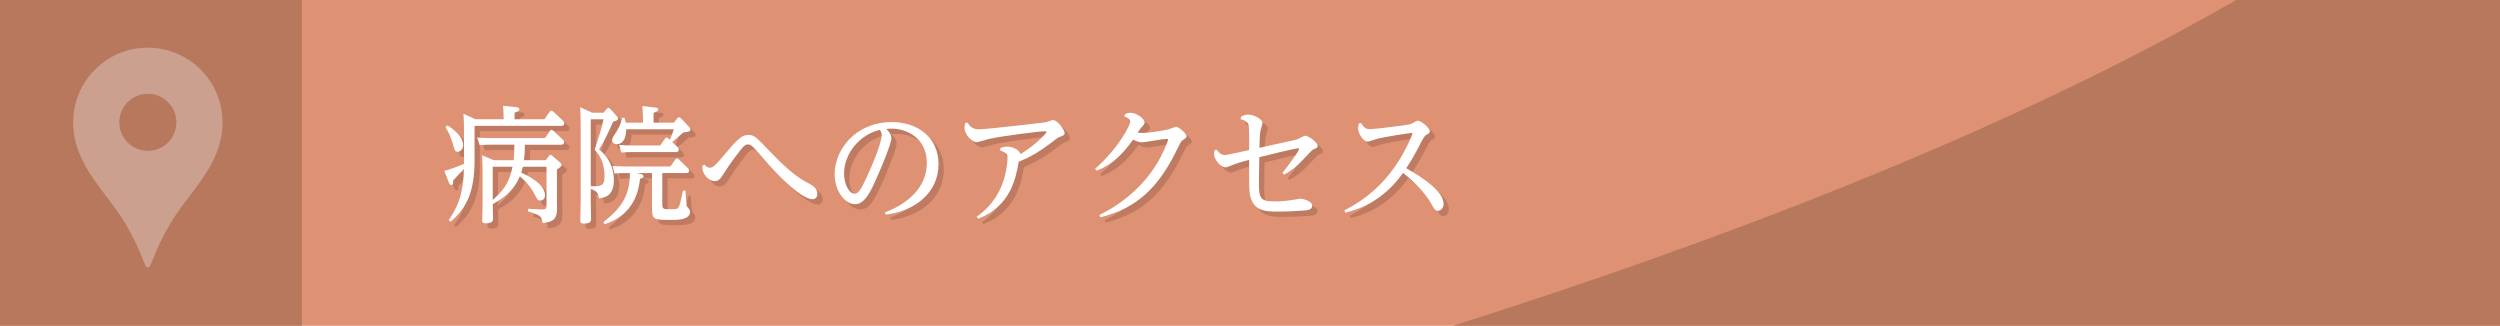
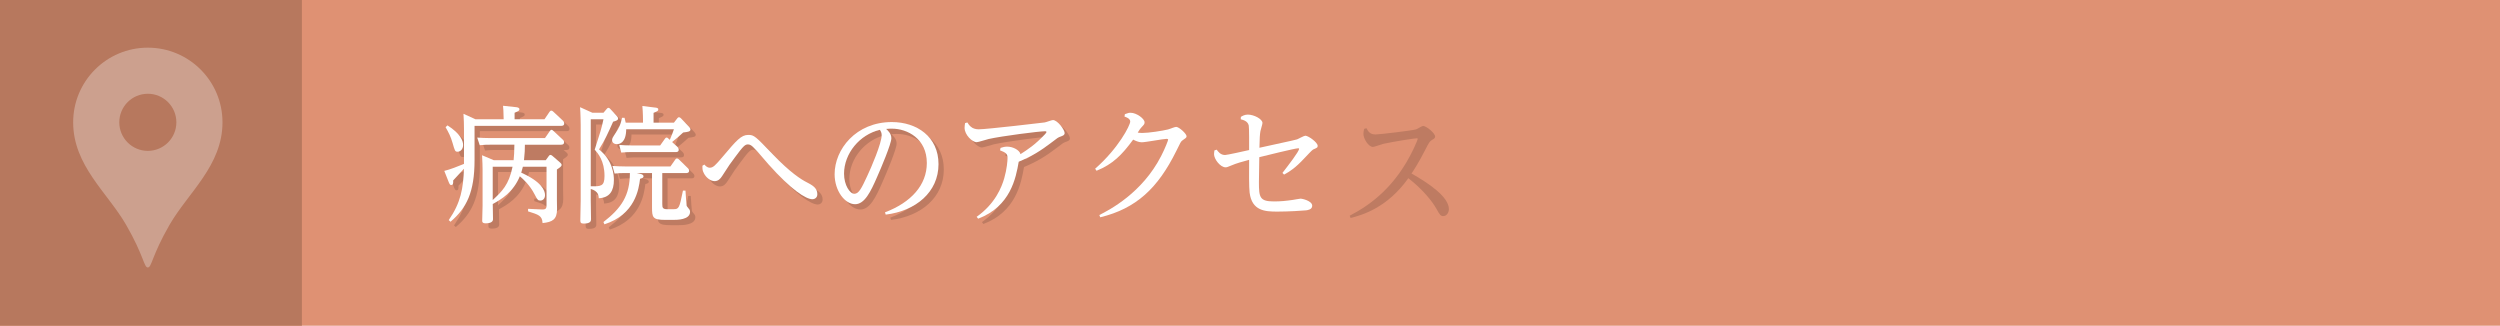
<svg xmlns="http://www.w3.org/2000/svg" version="1.1" id="レイヤー_1" x="0px" y="0px" viewBox="0 0 944 123" style="enable-background:new 0 0 944 123;" xml:space="preserve">
  <style type="text/css">
	.st0{fill:#DF9173;}
	.st1{fill:#B7785E;}
	.st2{opacity:0.15;}
	.st3{fill:#FFFFFF;}
	.st4{opacity:0.3;}
</style>
  <rect class="st0" width="944" height="123" />
  <rect class="st1" width="114" height="123" />
  <g>
    <g class="st2">
-       <path d="M207.6,47.03l1.92-2.83c0.19-0.24,0.38-0.43,0.67-0.43c0.24,0,0.48,0.14,0.72,0.38l3.6,3.36c0.29,0.24,0.53,0.67,0.53,1.1    c0,0.91-0.82,0.91-1.15,0.91h-32.7v12.92c0,12.2-3.03,18.15-9.08,23.29l-0.67-0.62c4.61-6.67,5.47-12,5.76-19.4    c-0.62,0.72-3.51,3.79-4.08,4.42c0.05,1.15-0.05,1.73-0.72,1.73c-0.24,0-0.53,0-0.91-0.96l-1.73-4.37    c2.21-0.53,5.09-1.68,7.44-2.64V50.78c0-1.25-0.05-3.99-0.19-5.81l4.51,2.06h10.66c-0.05-2.88-0.14-4.32-0.24-5.09l4.99,0.53    c0.34,0.05,1.2,0.14,1.2,0.77c0,0.53-0.19,0.62-1.82,1.34v2.45H207.6z M170.96,49.34c4.9,3.12,5.91,5.81,5.91,7.4    c0,1.58-1.01,2.55-2.06,2.55c-1.01,0-1.06-0.34-1.92-3.31c-0.72-2.5-1.49-3.94-2.64-5.95L170.96,49.34z M186.9,56.64    c-0.96,0-1.82,0-3.75,0.19l-0.96-2.88c1.49,0.1,2.98,0.19,4.85,0.19h20.74l1.83-2.64c0.24-0.34,0.38-0.48,0.67-0.48    c0.19,0,0.38,0.1,0.72,0.43l3.51,3.27c0.29,0.24,0.48,0.53,0.48,1.01c0,0.91-0.86,0.91-1.2,0.91H200.2c0,1.82-0.05,3.12-0.34,5.86    h8.21l1.15-1.58c0.19-0.24,0.34-0.43,0.62-0.43c0.24,0,0.48,0.14,0.72,0.34l2.93,2.54c0.29,0.29,0.58,0.53,0.58,0.91    c0,0.43-0.34,0.77-1.78,1.73v11.48c0,0.58,0.05,2.93,0.05,3.46c0,3.89-1.68,4.9-5.47,5.28c-0.14-2.79-1.49-3.17-5.47-4.42v-0.96    l5.19,0.24c1.73,0.1,1.78-0.62,1.78-1.73V64.95h-8.93c-0.14,0.62-0.29,1.2-0.62,2.26c7.68,3.41,8.98,6.72,8.98,8.45    c0,1.39-0.86,2.07-1.73,2.07c-0.96,0-1.1-0.24-2.21-2.35c-1.87-3.6-4.27-5.71-5.57-6.82c-2.5,6-6.91,8.69-10.23,10.47    c0,0.91,0.1,4.9,0.1,5.76c0,1.2-1.44,1.54-2.69,1.54c-1.39,0-1.39-0.58-1.39-1.06c0-0.1,0.14-4.9,0.14-5.67V66.05    c0-1.1-0.05-3.03-0.19-5.43l4.42,1.87h7.49c0.19-1.82,0.24-2.88,0.29-5.86H186.9z M188.05,77.53c3.46-3.22,6.1-5.71,7.49-12.58    h-7.49V77.53z" />
+       <path d="M207.6,47.03l1.92-2.83c0.19-0.24,0.38-0.43,0.67-0.43c0.24,0,0.48,0.14,0.72,0.38l3.6,3.36c0.29,0.24,0.53,0.67,0.53,1.1    c0,0.91-0.82,0.91-1.15,0.91h-32.7v12.92c0,12.2-3.03,18.15-9.08,23.29l-0.67-0.62c4.61-6.67,5.47-12,5.76-19.4    c-0.62,0.72-3.51,3.79-4.08,4.42c0.05,1.15-0.05,1.73-0.72,1.73c-0.24,0-0.53,0-0.91-0.96l-1.73-4.37    c2.21-0.53,5.09-1.68,7.44-2.64V50.78c0-1.25-0.05-3.99-0.19-5.81l4.51,2.06h10.66c-0.05-2.88-0.14-4.32-0.24-5.09l4.99,0.53    c0.34,0.05,1.2,0.14,1.2,0.77c0,0.53-0.19,0.62-1.82,1.34v2.45H207.6z M170.96,49.34c4.9,3.12,5.91,5.81,5.91,7.4    c0,1.58-1.01,2.55-2.06,2.55c-1.01,0-1.06-0.34-1.92-3.31c-0.72-2.5-1.49-3.94-2.64-5.95L170.96,49.34z M186.9,56.64    c-0.96,0-1.82,0-3.75,0.19l-0.96-2.88c1.49,0.1,2.98,0.19,4.85,0.19h20.74l1.83-2.64c0.24-0.34,0.38-0.48,0.67-0.48    c0.19,0,0.38,0.1,0.72,0.43l3.51,3.27c0.29,0.24,0.48,0.53,0.48,1.01c0,0.91-0.86,0.91-1.2,0.91H200.2h8.21l1.15-1.58c0.19-0.24,0.34-0.43,0.62-0.43c0.24,0,0.48,0.14,0.72,0.34l2.93,2.54c0.29,0.29,0.58,0.53,0.58,0.91    c0,0.43-0.34,0.77-1.78,1.73v11.48c0,0.58,0.05,2.93,0.05,3.46c0,3.89-1.68,4.9-5.47,5.28c-0.14-2.79-1.49-3.17-5.47-4.42v-0.96    l5.19,0.24c1.73,0.1,1.78-0.62,1.78-1.73V64.95h-8.93c-0.14,0.62-0.29,1.2-0.62,2.26c7.68,3.41,8.98,6.72,8.98,8.45    c0,1.39-0.86,2.07-1.73,2.07c-0.96,0-1.1-0.24-2.21-2.35c-1.87-3.6-4.27-5.71-5.57-6.82c-2.5,6-6.91,8.69-10.23,10.47    c0,0.91,0.1,4.9,0.1,5.76c0,1.2-1.44,1.54-2.69,1.54c-1.39,0-1.39-0.58-1.39-1.06c0-0.1,0.14-4.9,0.14-5.67V66.05    c0-1.1-0.05-3.03-0.19-5.43l4.42,1.87h7.49c0.19-1.82,0.24-2.88,0.29-5.86H186.9z M188.05,77.53c3.46-3.22,6.1-5.71,7.49-12.58    h-7.49V77.53z" />
      <path d="M231.12,43.1c0.19-0.19,0.34-0.38,0.62-0.38s0.58,0.24,0.72,0.43l2.35,2.54c0.24,0.29,0.58,0.67,0.58,1.06    c0,0.62-0.62,0.86-1.87,1.2c-2.02,4.51-3.07,6.87-5.33,10.47c5.43,4.32,5.62,9.99,5.62,11.52c0,4.13-1.58,6.72-5.71,6.92    c-0.05-0.91-0.1-2.69-3.03-3.51v4.42c0,1.1,0.1,6.39,0.1,6.92c0,0.62,0,1.73-2.74,1.73c-1.1,0-1.3-0.34-1.3-1.3    c0-1.15,0.14-6.24,0.14-7.3V49.24c0-0.58-0.05-4.42-0.24-6.77l4.66,2.11h4.18L231.12,43.1z M225.07,72.34    c3.84,0.05,5.19,0.05,5.19-3.89c0-5.76-2.5-8.6-3.7-9.94c2.06-6.43,2.59-8.02,3.31-11.48h-4.8V72.34z M252.1,79.21    c0,0.96,0,1.78,1.73,1.78h2.45c2.06,0,2.26-0.29,3.6-7.01h0.96c0.14,2.26,0.34,5.43,0.43,5.71c0.1,0.29,0.96,1.25,1.1,1.49    c0.14,0.24,0.19,0.53,0.19,0.82c0,3.03-4.95,3.03-6.39,3.03h-2.93c-4.85,0-5.04-0.91-5.04-4.85V67.35h-5.76l1.3,0.29    c0.53,0.1,1.25,0.34,1.25,0.96c0,0.53-0.48,0.67-1.3,0.91c-0.48,3.94-1.87,13.45-13.45,17.19l-0.38-0.86    c6.82-5.28,9.99-10.08,9.99-18.49h-2.02c-1.3,0-1.92,0-3.75,0.19l-0.82-2.88c1.39,0.1,2.93,0.19,4.85,0.19h17.05l1.82-2.59    c0.24-0.38,0.48-0.43,0.67-0.43c0.24,0,0.53,0.19,0.72,0.38l3.31,3.22c0.24,0.19,0.53,0.58,0.53,1.01c0,0.91-0.82,0.91-1.2,0.91    h-8.93V79.21z M256.47,48.33l1.3-1.68c0.1-0.14,0.34-0.38,0.62-0.38c0.34,0,0.72,0.38,0.77,0.43l3.07,3.22    c0.19,0.24,0.48,0.58,0.48,0.96c0,0.82-0.86,0.91-2.74,1.15c-2.02,1.82-2.21,2.02-4.18,3.6l2.02,1.82c0,0.05,0.48,0.48,0.48,1.06    c0,0.91-0.77,0.91-1.2,0.91h-16.71c-0.91,0-1.82,0-3.79,0.19l-0.77-2.88c1.39,0.1,2.88,0.19,4.8,0.19h10.66l1.78-2.5    c0.19-0.29,0.38-0.48,0.67-0.48s0.38,0.1,1.2,0.86c1.01-2.5,1.15-2.79,1.54-3.99h-18.01c-0.05,5.19-2.59,5.62-3.51,5.62    c-1.25,0-1.82-0.77-1.82-1.44c0-0.77,0.14-0.96,1.44-2.93c1.83-2.74,2.11-4.66,2.31-5.57h0.96c0.14,0.53,0.24,0.86,0.43,1.82h6.53    v-0.82c0-0.24,0-2.88-0.24-5.47l4.71,0.58c0.58,0.05,1.3,0.14,1.3,0.67c0,0.58-0.19,0.67-1.78,1.34v3.7H256.47z" />
      <path d="M267.99,64.13c0.24,0.29,0.96,1.2,2.02,1.2c1.25,0,2.06-0.82,4.9-4.18c5.23-6.19,6.96-8.21,9.65-8.21    c2.21,0,2.64,0.48,9.36,7.44c6.48,6.77,10.52,9.36,12.92,10.56c1.73,0.91,3.79,1.97,3.79,4.37c0,1.63-1.39,1.92-1.82,1.92    c-2.54,0-8.16-3.65-16.61-13.16c-1.58-1.73-3.94-4.71-5.62-6.34c-0.62-0.62-1.25-1.2-2.11-1.2c-1.1,0-1.68,0.43-5.04,4.99    c-1.78,2.35-1.92,2.59-4.75,6.96c-0.67,1.06-1.54,1.92-2.83,1.92c-1.54,0-3.27-1.39-4.03-2.93c-0.58-1.1-0.58-1.44-0.58-2.88    L267.99,64.13z" />
      <path d="M336.17,82.18c9.89-3.75,15.8-10.32,15.8-18.63c0-9.17-7.3-12.97-13.21-12.97c-0.53,0-0.82,0-2.16,0.1    c0.72,0.67,1.97,1.78,1.97,3.55c0,2.06-3.94,11.38-5.38,14.6c-2.45,5.62-4.71,10.28-8.31,10.28c-3.79,0-7.73-4.95-7.73-11.33    c0-9.36,8.02-19.69,21.61-19.69c9.41,0,17.62,5.52,17.62,15.89c0,10.56-8.55,17.67-19.93,19.06L336.17,82.18z M320.71,67.59    c0,4.32,2.21,7.59,3.89,7.59c1.73,0,2.78-2.26,4.8-6.58c1.58-3.31,5.52-12.53,5.52-15.56c0-0.77-0.19-1.25-0.67-2.02    C326.66,52.75,320.71,59.95,320.71,67.59z" />
      <path d="M370.78,83.87c7.06-4.99,9.46-11.24,10.42-14.55c1.01-3.51,1.25-6.63,1.25-7.68c0-1.54-0.62-2.02-2.83-2.88l0.19-0.91    c0.91-0.29,1.54-0.48,2.5-0.48c2.16,0,4.61,1.25,5.04,2.83c2.69-1.73,5.47-3.51,9.22-7.49c0.24-0.29,0.58-0.67,0.58-0.86    c0-0.29-0.43-0.29-0.53-0.29c-2.26,0-16.37,1.82-21.32,2.93c-0.72,0.14-3.84,1.2-4.51,1.2c-1.63,0-4.56-2.74-4.56-5.43    c0-0.62,0.1-1.3,0.19-1.78l0.86-0.24c0.58,0.91,1.58,2.59,4.27,2.59c3.07,0,24.59-2.54,24.87-2.59c0.53-0.05,2.69-0.91,3.17-0.91    c1.73,0,4.42,3.7,4.42,4.9c0,0.82-0.77,1.06-1.54,1.34c-0.96,0.34-1.2,0.53-3.17,2.06c-4.47,3.41-7.59,5.33-12.63,7.44    c-1.06,6.15-3.07,16.85-15.32,21.51L370.78,83.87z" />
-       <path d="M417.11,83.19c3.89-1.97,16.18-8.31,23.34-22.28c1.54-2.98,2.64-5.91,2.64-6.19c0-0.24-0.38-0.29-0.58-0.29    c-1.2,0-7.92,1.3-9.41,1.3c-1.2,0-2.45-0.62-3.22-1.01c-4.27,5.81-7.68,9.27-13.83,11.76l-0.53-0.77    c8.88-7.78,13.25-16.42,13.25-17.82c0-1.15-1.58-1.68-2.16-1.87l0.14-0.91c1.34-0.48,1.49-0.53,2.16-0.53    c2.26,0,5.28,2.26,5.28,3.6c0,0.67-0.19,0.86-1.15,1.87c-0.48,0.48-0.67,0.82-1.44,2.02c0.38,0.05,0.86,0.14,1.73,0.14    c2.35,0,7.73-0.82,9.75-1.34c0.48-0.14,2.55-0.96,3.03-0.96c1.1,0,3.94,2.59,3.94,3.55c0,0.53-0.43,0.77-1.54,1.54    c-0.58,0.38-0.77,0.77-2.35,4.03c-6.91,13.97-15.08,21.71-28.72,25.02L417.11,83.19z" />
-       <path d="M486.25,67.3c2.26-2.93,6.29-8.12,6.29-9.12c0-0.14-0.19-0.19-0.34-0.19c-1.2,0-12.92,2.93-14.69,3.36    c-0.05,2.55-0.14,7.11-0.14,9.46c0,5.71,0.29,7.25,5.67,7.25c2.59,0,4.42-0.19,7.15-0.58c0.48-0.05,2.54-0.48,2.98-0.48    c0.34,0,4.32,0.77,4.32,2.69c0,1.44-1.68,1.63-2.26,1.73c-1.2,0.14-6.82,0.48-10.9,0.48c-4.61,0-9.6-0.24-10.47-7.16    c-0.24-1.78-0.24-8.26-0.19-12.39c-2.64,0.72-4.8,1.3-6.67,2.11c-1.39,0.58-1.73,0.72-2.21,0.72c-2.02,0-4.37-3.12-4.37-4.99    c0-0.43,0.1-0.86,0.14-1.39l0.86-0.29c0.58,0.77,1.44,2.02,3.17,2.02c0.72,0,7.2-1.44,9.08-1.87c0-1.2,0.05-8.55-0.14-9.27    c-0.38-1.63-1.92-2.06-3.03-2.35l0.05-0.91c0.58-0.34,1.39-0.86,2.64-0.86c2.31,0,5.52,1.68,5.52,3.17c0,0.53-0.72,2.64-0.77,3.07    c-0.24,1.44-0.29,2.54-0.38,6.29c13.35-2.93,13.64-2.98,14.21-3.17c0.53-0.19,2.64-1.39,3.12-1.39c1.15,0,4.66,2.55,4.66,3.79    c0,0.67-0.1,0.72-1.73,1.44c-0.43,0.24-2.16,2.11-3.22,3.22c-3.51,3.79-5.62,5.09-7.73,6.24L486.25,67.3z" />
      <path d="M509.63,81.46c8.21-4.27,17.48-11.19,24.2-25.4c0.96-1.97,1.49-3.41,1.49-3.65c0-0.19-0.24-0.19-0.34-0.19    c-0.72,0-8.35,1.15-12.72,2.11c-0.62,0.14-3.27,1.15-3.84,1.15c-1.73,0-3.6-3.22-3.6-4.9c0-0.67,0.14-1.34,0.29-1.92l0.86-0.24    c0.67,1.2,1.3,2.35,3.46,2.35c1.54,0,13.88-1.49,15.27-1.92c0.48-0.14,2.26-1.3,2.64-1.3c1.2,0,4.56,2.69,4.56,4.03    c0,0.62-0.62,0.96-1.1,1.2c-0.96,0.62-1.2,0.96-2.83,4.18c-2.3,4.51-4.27,7.54-4.99,8.55c6.87,3.89,14.12,8.93,14.12,13.45    c0,1.39-0.91,2.64-2.11,2.64c-1.06,0-1.34-0.53-2.64-2.83c-1.58-2.83-5.19-7.3-10.56-11.48c-7.97,11.19-17.33,13.88-21.8,15.03    L509.63,81.46z" />
    </g>
    <g>
      <g>
        <path class="st3" d="M205.6,45.03l1.92-2.83c0.19-0.24,0.38-0.43,0.67-0.43c0.24,0,0.48,0.14,0.72,0.38l3.6,3.36     c0.29,0.24,0.53,0.67,0.53,1.1c0,0.91-0.82,0.91-1.15,0.91h-32.7v12.92c0,12.2-3.03,18.15-9.08,23.29l-0.67-0.62     c4.61-6.67,5.47-12,5.76-19.4c-0.62,0.72-3.51,3.79-4.08,4.42c0.05,1.15-0.05,1.73-0.72,1.73c-0.24,0-0.53,0-0.91-0.96     l-1.73-4.37c2.21-0.53,5.09-1.68,7.44-2.64V48.78c0-1.25-0.05-3.99-0.19-5.81l4.51,2.06h10.66c-0.05-2.88-0.14-4.32-0.24-5.09     l4.99,0.53c0.34,0.05,1.2,0.14,1.2,0.77c0,0.53-0.19,0.62-1.82,1.34v2.45H205.6z M168.96,47.34c4.9,3.12,5.91,5.81,5.91,7.4     c0,1.58-1.01,2.55-2.06,2.55c-1.01,0-1.06-0.34-1.92-3.31c-0.72-2.5-1.49-3.94-2.64-5.95L168.96,47.34z M184.9,54.64     c-0.96,0-1.82,0-3.75,0.19l-0.96-2.88c1.49,0.1,2.98,0.19,4.85,0.19h20.74l1.83-2.64c0.24-0.34,0.38-0.48,0.67-0.48     c0.19,0,0.38,0.1,0.72,0.43l3.51,3.27c0.29,0.24,0.48,0.53,0.48,1.01c0,0.91-0.86,0.91-1.2,0.91H198.2     c0,1.82-0.05,3.12-0.34,5.86h8.21l1.15-1.58c0.19-0.24,0.34-0.43,0.62-0.43c0.24,0,0.48,0.14,0.72,0.34l2.93,2.54     c0.29,0.29,0.58,0.53,0.58,0.91c0,0.43-0.34,0.77-1.78,1.73v11.48c0,0.58,0.05,2.93,0.05,3.46c0,3.89-1.68,4.9-5.47,5.28     c-0.14-2.79-1.49-3.17-5.47-4.42v-0.96l5.19,0.24c1.73,0.1,1.78-0.62,1.78-1.73V62.95h-8.93c-0.14,0.62-0.29,1.2-0.62,2.26     c7.68,3.41,8.98,6.72,8.98,8.45c0,1.39-0.86,2.07-1.73,2.07c-0.96,0-1.1-0.24-2.21-2.35c-1.87-3.6-4.27-5.71-5.57-6.82     c-2.5,6-6.91,8.69-10.23,10.47c0,0.91,0.1,4.9,0.1,5.76c0,1.2-1.44,1.54-2.69,1.54c-1.39,0-1.39-0.58-1.39-1.06     c0-0.1,0.14-4.9,0.14-5.67V64.05c0-1.1-0.05-3.03-0.19-5.43l4.42,1.87h7.49c0.19-1.82,0.24-2.88,0.29-5.86H184.9z M186.05,75.53     c3.46-3.22,6.1-5.71,7.49-12.58h-7.49V75.53z" />
        <path class="st3" d="M229.12,41.1c0.19-0.19,0.34-0.38,0.62-0.38s0.58,0.24,0.72,0.43l2.35,2.54c0.24,0.29,0.58,0.67,0.58,1.06     c0,0.62-0.62,0.86-1.87,1.2c-2.02,4.51-3.07,6.87-5.33,10.47c5.43,4.32,5.62,9.99,5.62,11.52c0,4.13-1.58,6.72-5.71,6.92     c-0.05-0.91-0.1-2.69-3.03-3.51v4.42c0,1.1,0.1,6.39,0.1,6.92c0,0.62,0,1.73-2.74,1.73c-1.1,0-1.3-0.34-1.3-1.3     c0-1.15,0.14-6.24,0.14-7.3V47.24c0-0.58-0.05-4.42-0.24-6.77l4.66,2.11h4.18L229.12,41.1z M223.07,70.34     c3.84,0.05,5.19,0.05,5.19-3.89c0-5.76-2.5-8.6-3.7-9.94c2.06-6.43,2.59-8.02,3.31-11.48h-4.8V70.34z M250.1,77.21     c0,0.96,0,1.78,1.73,1.78h2.45c2.06,0,2.26-0.29,3.6-7.01h0.96c0.14,2.26,0.34,5.43,0.43,5.71c0.1,0.29,0.96,1.25,1.1,1.49     c0.14,0.24,0.19,0.53,0.19,0.82c0,3.03-4.95,3.03-6.39,3.03h-2.93c-4.85,0-5.04-0.91-5.04-4.85V65.35h-5.76l1.3,0.29     c0.53,0.1,1.25,0.34,1.25,0.96c0,0.53-0.48,0.67-1.3,0.91c-0.48,3.94-1.87,13.45-13.45,17.19l-0.38-0.86     c6.82-5.28,9.99-10.08,9.99-18.49h-2.02c-1.3,0-1.92,0-3.75,0.19l-0.82-2.88c1.39,0.1,2.93,0.19,4.85,0.19h17.05l1.82-2.59     c0.24-0.38,0.48-0.43,0.67-0.43c0.24,0,0.53,0.19,0.72,0.38l3.31,3.22c0.24,0.19,0.53,0.58,0.53,1.01c0,0.91-0.82,0.91-1.2,0.91     h-8.93V77.21z M254.47,46.33l1.3-1.68c0.1-0.14,0.34-0.38,0.62-0.38c0.34,0,0.72,0.38,0.77,0.43l3.07,3.22     c0.19,0.24,0.48,0.58,0.48,0.96c0,0.82-0.86,0.91-2.74,1.15c-2.02,1.82-2.21,2.02-4.18,3.6l2.02,1.82c0,0.05,0.48,0.48,0.48,1.06     c0,0.91-0.77,0.91-1.2,0.91h-16.71c-0.91,0-1.82,0-3.79,0.19l-0.77-2.88c1.39,0.1,2.88,0.19,4.8,0.19h10.66l1.78-2.5     c0.19-0.29,0.38-0.48,0.67-0.48s0.38,0.1,1.2,0.86c1.01-2.5,1.15-2.79,1.54-3.99h-18.01c-0.05,5.19-2.59,5.62-3.51,5.62     c-1.25,0-1.82-0.77-1.82-1.44c0-0.77,0.14-0.96,1.44-2.93c1.83-2.74,2.11-4.66,2.31-5.57h0.96c0.14,0.53,0.24,0.86,0.43,1.82     h6.53v-0.82c0-0.24,0-2.88-0.24-5.47l4.71,0.58c0.58,0.05,1.3,0.14,1.3,0.67c0,0.58-0.19,0.67-1.78,1.34v3.7H254.47z" />
        <path class="st3" d="M265.99,62.13c0.24,0.29,0.96,1.2,2.02,1.2c1.25,0,2.06-0.82,4.9-4.18c5.23-6.19,6.96-8.21,9.65-8.21     c2.21,0,2.64,0.48,9.36,7.44c6.48,6.77,10.52,9.36,12.92,10.56c1.73,0.91,3.79,1.97,3.79,4.37c0,1.63-1.39,1.92-1.82,1.92     c-2.54,0-8.16-3.65-16.61-13.16c-1.58-1.73-3.94-4.71-5.62-6.34c-0.62-0.62-1.25-1.2-2.11-1.2c-1.1,0-1.68,0.43-5.04,4.99     c-1.78,2.35-1.92,2.59-4.75,6.96c-0.67,1.06-1.54,1.92-2.83,1.92c-1.54,0-3.27-1.39-4.03-2.93c-0.58-1.1-0.58-1.44-0.58-2.88     L265.99,62.13z" />
        <path class="st3" d="M334.17,80.18c9.89-3.75,15.8-10.32,15.8-18.63c0-9.17-7.3-12.97-13.21-12.97c-0.53,0-0.82,0-2.16,0.1     c0.72,0.67,1.97,1.78,1.97,3.55c0,2.06-3.94,11.38-5.38,14.6c-2.45,5.62-4.71,10.28-8.31,10.28c-3.79,0-7.73-4.95-7.73-11.33     c0-9.36,8.02-19.69,21.61-19.69c9.41,0,17.62,5.52,17.62,15.89c0,10.56-8.55,17.67-19.93,19.06L334.17,80.18z M318.71,65.59     c0,4.32,2.21,7.59,3.89,7.59c1.73,0,2.78-2.26,4.8-6.58c1.58-3.31,5.52-12.53,5.52-15.56c0-0.77-0.19-1.25-0.67-2.02     C324.66,50.75,318.71,57.95,318.71,65.59z" />
        <path class="st3" d="M368.78,81.87c7.06-4.99,9.46-11.24,10.42-14.55c1.01-3.51,1.25-6.63,1.25-7.68c0-1.54-0.62-2.02-2.83-2.88     l0.19-0.91c0.91-0.29,1.54-0.48,2.5-0.48c2.16,0,4.61,1.25,5.04,2.83c2.69-1.73,5.47-3.51,9.22-7.49     c0.24-0.29,0.58-0.67,0.58-0.86c0-0.29-0.43-0.29-0.53-0.29c-2.26,0-16.37,1.82-21.32,2.93c-0.72,0.14-3.84,1.2-4.51,1.2     c-1.63,0-4.56-2.74-4.56-5.43c0-0.62,0.1-1.3,0.19-1.78l0.86-0.24c0.58,0.91,1.58,2.59,4.27,2.59c3.07,0,24.59-2.54,24.87-2.59     c0.53-0.05,2.69-0.91,3.17-0.91c1.73,0,4.42,3.7,4.42,4.9c0,0.82-0.77,1.06-1.54,1.34c-0.96,0.34-1.2,0.53-3.17,2.06     c-4.47,3.41-7.59,5.33-12.63,7.44c-1.06,6.15-3.07,16.85-15.32,21.51L368.78,81.87z" />
        <path class="st3" d="M415.11,81.19c3.89-1.97,16.18-8.31,23.34-22.28c1.54-2.98,2.64-5.91,2.64-6.19c0-0.24-0.38-0.29-0.58-0.29     c-1.2,0-7.92,1.3-9.41,1.3c-1.2,0-2.45-0.62-3.22-1.01c-4.27,5.81-7.68,9.27-13.83,11.76l-0.53-0.77     c8.88-7.78,13.25-16.42,13.25-17.82c0-1.15-1.58-1.68-2.16-1.87l0.14-0.91c1.34-0.48,1.49-0.53,2.16-0.53     c2.26,0,5.28,2.26,5.28,3.6c0,0.67-0.19,0.86-1.15,1.87c-0.48,0.48-0.67,0.82-1.44,2.02c0.38,0.05,0.86,0.14,1.73,0.14     c2.35,0,7.73-0.82,9.75-1.34c0.48-0.14,2.55-0.96,3.03-0.96c1.1,0,3.94,2.59,3.94,3.55c0,0.53-0.43,0.77-1.54,1.54     c-0.58,0.38-0.77,0.77-2.35,4.03c-6.91,13.97-15.08,21.71-28.72,25.02L415.11,81.19z" />
        <path class="st3" d="M484.25,65.3c2.26-2.93,6.29-8.12,6.29-9.12c0-0.14-0.19-0.19-0.34-0.19c-1.2,0-12.92,2.93-14.69,3.36     c-0.05,2.55-0.14,7.11-0.14,9.46c0,5.71,0.29,7.25,5.67,7.25c2.59,0,4.42-0.19,7.15-0.58c0.48-0.05,2.54-0.48,2.98-0.48     c0.34,0,4.32,0.77,4.32,2.69c0,1.44-1.68,1.63-2.26,1.73c-1.2,0.14-6.82,0.48-10.9,0.48c-4.61,0-9.6-0.24-10.47-7.16     c-0.24-1.78-0.24-8.26-0.19-12.39c-2.64,0.72-4.8,1.3-6.67,2.11c-1.39,0.58-1.73,0.72-2.21,0.72c-2.02,0-4.37-3.12-4.37-4.99     c0-0.43,0.1-0.86,0.14-1.39l0.86-0.29c0.58,0.77,1.44,2.02,3.17,2.02c0.72,0,7.2-1.44,9.08-1.87c0-1.2,0.05-8.55-0.14-9.27     c-0.38-1.63-1.92-2.06-3.03-2.35l0.05-0.91c0.58-0.34,1.39-0.86,2.64-0.86c2.31,0,5.52,1.68,5.52,3.17     c0,0.53-0.72,2.64-0.77,3.07c-0.24,1.44-0.29,2.54-0.38,6.29c13.35-2.93,13.64-2.98,14.21-3.17c0.53-0.19,2.64-1.39,3.12-1.39     c1.15,0,4.66,2.55,4.66,3.79c0,0.67-0.1,0.72-1.73,1.44c-0.43,0.24-2.16,2.11-3.22,3.22c-3.51,3.79-5.62,5.09-7.73,6.24     L484.25,65.3z" />
-         <path class="st3" d="M507.63,79.46c8.21-4.27,17.48-11.19,24.2-25.4c0.96-1.97,1.49-3.41,1.49-3.65c0-0.19-0.24-0.19-0.34-0.19     c-0.72,0-8.35,1.15-12.72,2.11c-0.62,0.14-3.27,1.15-3.84,1.15c-1.73,0-3.6-3.22-3.6-4.9c0-0.67,0.14-1.34,0.29-1.92l0.86-0.24     c0.67,1.2,1.3,2.35,3.46,2.35c1.54,0,13.88-1.49,15.27-1.92c0.48-0.14,2.26-1.3,2.64-1.3c1.2,0,4.56,2.69,4.56,4.03     c0,0.62-0.62,0.96-1.1,1.2c-0.96,0.62-1.2,0.96-2.83,4.18c-2.3,4.51-4.27,7.54-4.99,8.55c6.87,3.89,14.12,8.93,14.12,13.45     c0,1.39-0.91,2.64-2.11,2.64c-1.06,0-1.34-0.53-2.64-2.83c-1.58-2.83-5.19-7.3-10.56-11.48c-7.97,11.19-17.33,13.88-21.8,15.03     L507.63,79.46z" />
      </g>
    </g>
  </g>
  <g>
-     <path class="st1" d="M944,0h-99.65c-87.4,50.36-197.18,91.81-295.66,123H944V0z" />
-   </g>
+     </g>
  <g class="st4">
    <g>
      <path class="st3" d="M55.82,18c-15.57,0-28.19,12.62-28.19,28.19c0,16.33,12.97,26.54,19.99,38.7c6.71,11.64,6.71,16.11,8.2,16.11    c1.49,0,1.49-4.47,8.2-16.11c7.02-12.16,19.99-22.37,19.99-38.7C84.01,30.62,71.39,18,55.82,18z M55.82,56.97    c-5.95,0-10.78-4.83-10.78-10.78c0-5.96,4.83-10.79,10.78-10.79S66.6,40.23,66.6,46.19C66.6,52.14,61.77,56.97,55.82,56.97z" />
    </g>
  </g>
</svg>